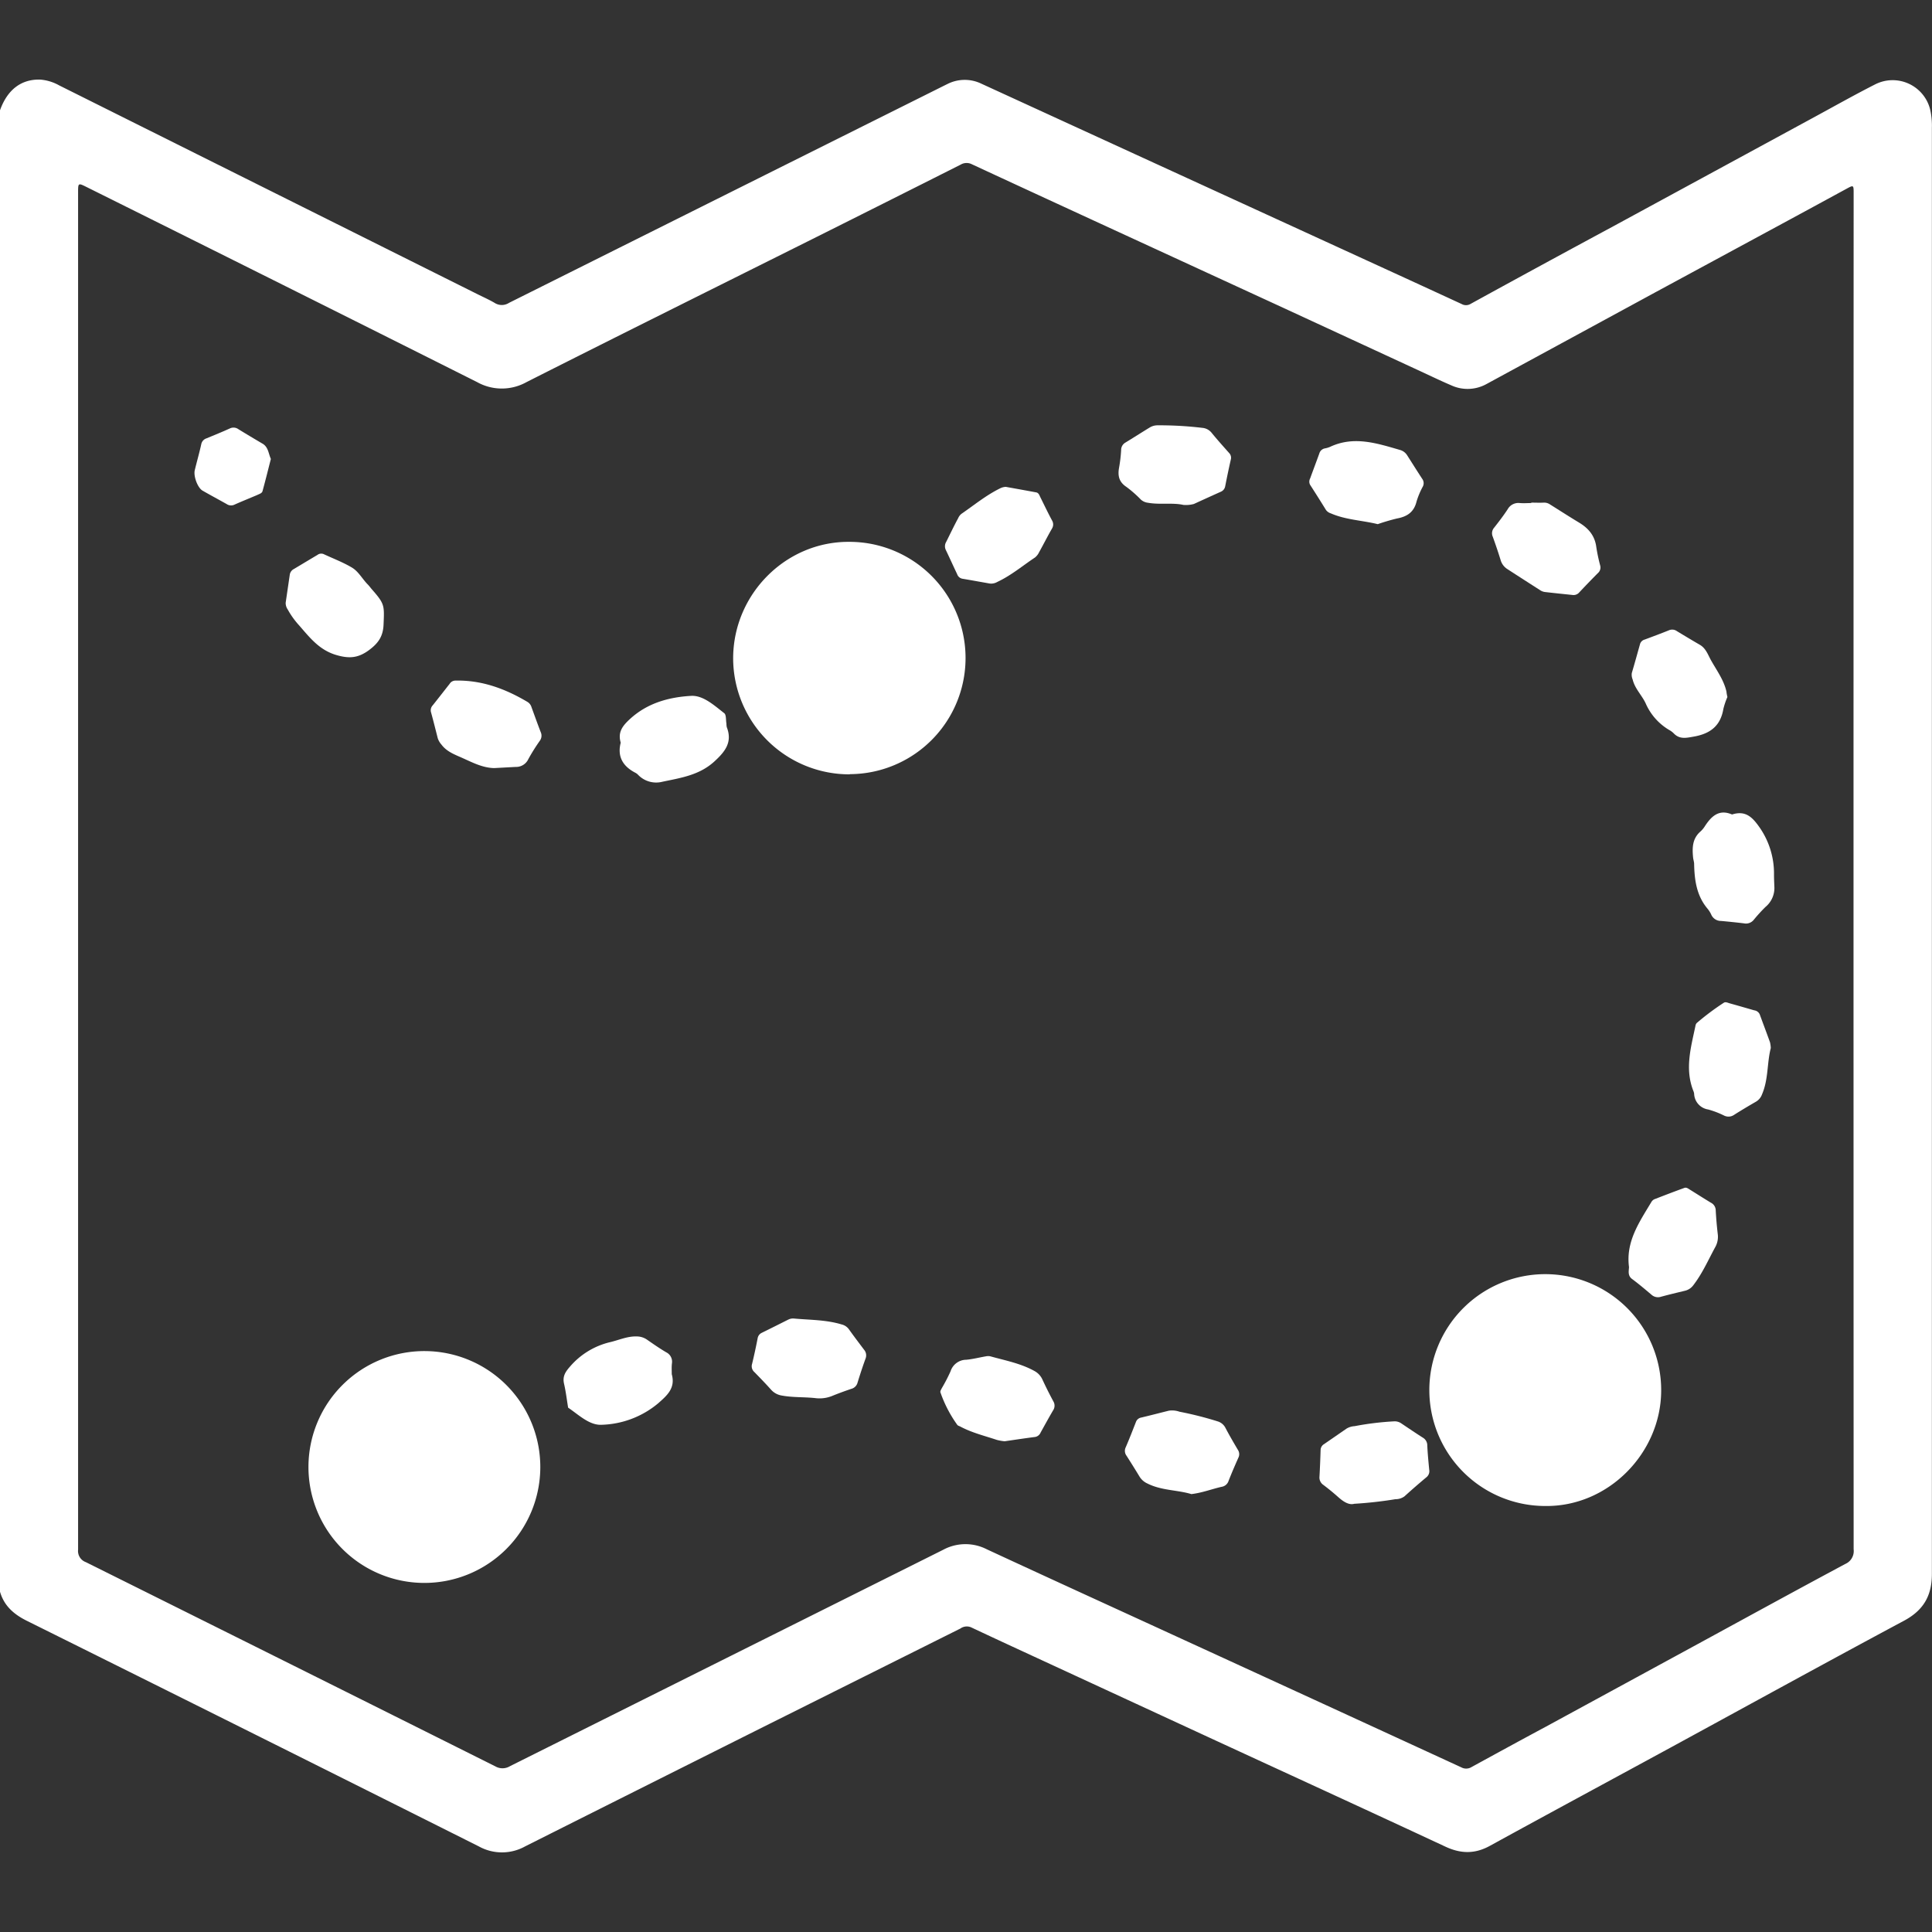
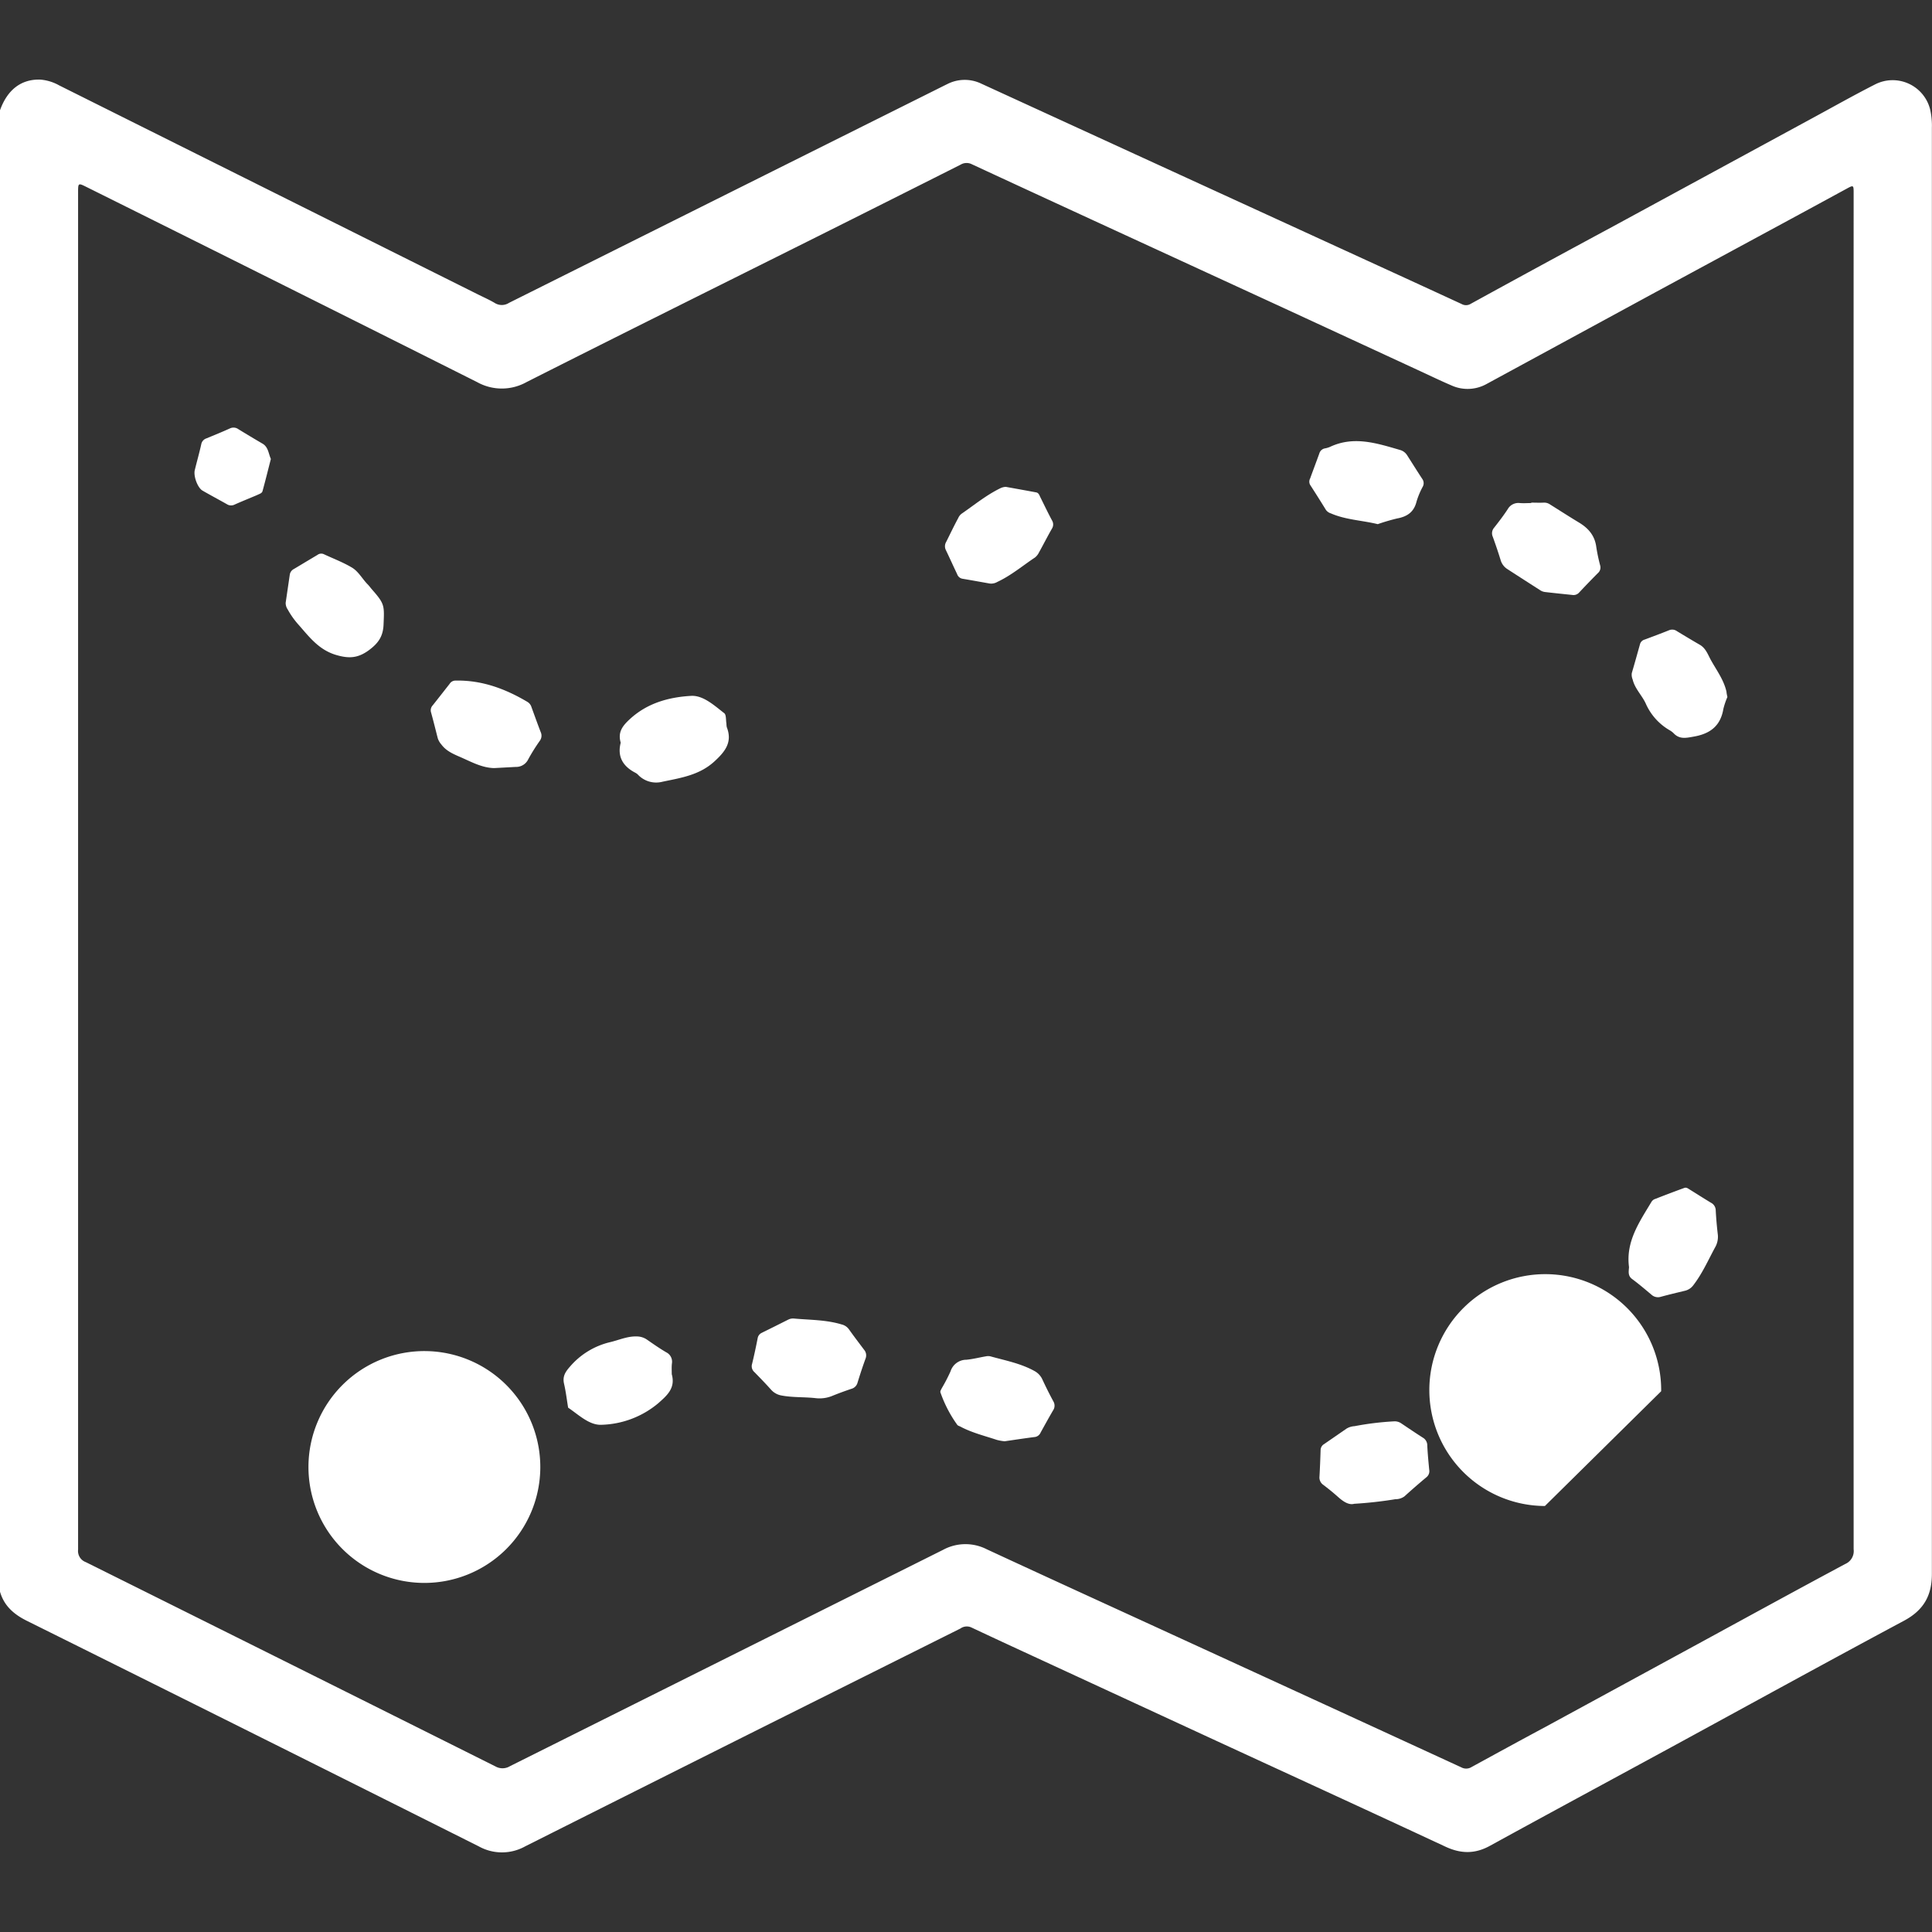
<svg xmlns="http://www.w3.org/2000/svg" id="Livello_1" data-name="Livello 1" viewBox="0 0 500 500">
  <rect x="0" y="0" width="500" height="500" fill="#333333" stroke="none" />
  <defs>
    <style>.cls-1{fill:#fff;}</style>
  </defs>
  <title>Tavola disegno 1</title>
  <path class="cls-1" d="M0,28.54c1.9-5.33,5.5-8.08,10.4-7.94a11.85,11.85,0,0,1,4.92,1.5l108.18,54c1.5.75,3,1.41,4.48,2.27a3.44,3.44,0,0,0,3.77,0Q186.55,51,241.38,23.64c1.27-.63,2.53-1.27,3.8-1.89a9.9,9.9,0,0,1,8.8-.09L293.7,39.88l64.74,29.68q9.93,4.55,19.85,9.13a2.29,2.29,0,0,0,2.33-.06q18.21-10,36.46-19.83l52.36-28.44c5.25-2.85,10.45-5.78,15.78-8.49a10,10,0,0,1,14.28,6.38,18.57,18.57,0,0,1,.47,4.82q0,95.54,0,191.07,0,91.61,0,183.21c0,5.61-2.16,9.38-7.21,12.09-20.19,10.81-40.25,21.85-60.36,32.8-15.61,8.49-31.25,16.92-46.82,25.46-3.89,2.14-7.52,2.07-11.51.21-20.33-9.48-40.72-18.82-61.09-28.22l-40.1-18.53c-7.18-3.32-14.37-6.62-21.54-10a2.85,2.85,0,0,0-2.79.3l-49.24,24.59q-31.71,15.87-63.4,31.79a12.35,12.35,0,0,1-12,0Q65.53,448.57,7,419.49c-3.39-1.68-5.93-3.86-7-7.56ZM20.21,225.37q0,87.84,0,175.67a3.07,3.07,0,0,0,2,3.24q53,26.37,106,52.86a3.7,3.7,0,0,0,3.76-.05q56.06-28,112.11-56a12.14,12.14,0,0,1,11.27-.15c17,7.89,34.09,15.67,51.13,23.5q35.87,16.45,71.71,32.95a2.63,2.63,0,0,0,2.63-.07c6.39-3.5,12.8-7,19.2-10.43L440.25,425c12.43-6.77,24.83-13.57,37.31-20.25a3.63,3.63,0,0,0,2.16-3.79q-.06-175.2,0-350.39v-.79c0-1.86-.09-1.88-1.71-1q-9.8,5.34-19.61,10.64L428.51,75.59q-21.88,11.89-43.79,23.79a10.1,10.1,0,0,1-9.1.36c-2.75-1.17-5.44-2.48-8.15-3.73L332.08,79.65l-49-22.56c-10.52-4.85-21-9.68-31.54-14.57a3,3,0,0,0-2.93.09q-19.23,9.69-38.49,19.32c-24.62,12.3-49.28,24.53-73.84,36.95a13.12,13.12,0,0,1-12.82,0Q73,73.56,22.46,48.43c-2.25-1.12-2.25-1.12-2.25,1.43Z" />
-   <path class="cls-1" d="M219.92,200.4a30.09,30.09,0,0,1-30.18-30c0-16.54,13.53-30.26,30-30.17a30.06,30.06,0,1,1,.17,60.12Z" />
  <path class="cls-1" d="M110.05,349.66a30,30,0,1,1-30.22,29.89A30,30,0,0,1,110.05,349.66Z" />
-   <path class="cls-1" d="M399.82,389.75a30,30,0,1,1,30.09-29.7C429.79,376.05,416.23,390,399.82,389.75Z" />
-   <path class="cls-1" d="M458.28,271.24c-1,3.78-.58,8.08-2.28,12a3.57,3.57,0,0,1-1.55,1.87c-1.9,1.1-3.79,2.22-5.65,3.4a2.54,2.54,0,0,1-2.64.18,22.9,22.9,0,0,0-4.1-1.56,4.28,4.28,0,0,1-3.62-4.07,2.79,2.79,0,0,0-.21-.75c-2.25-5.7-.61-11.27.56-16.86a1.31,1.31,0,0,1,.33-.7,66.34,66.34,0,0,1,7-5.24c.45-.3,1,0,1.52.15,2.12.59,4.23,1.2,6.34,1.81a1.81,1.81,0,0,1,1.44,1.06c.88,2.41,1.79,4.8,2.65,7.2A7.71,7.71,0,0,1,458.28,271.24Z" />
+   <path class="cls-1" d="M399.82,389.75a30,30,0,1,1,30.09-29.7Z" />
  <path class="cls-1" d="M73.93,156,75,148.69a2,2,0,0,1,1.09-1.45c2-1.2,4-2.4,6.07-3.63a1.6,1.6,0,0,1,1.62-.2c2.41,1.13,4.94,2.08,7.22,3.43,1.76,1,2.76,3,4.19,4.43.36.37.67.8,1,1.19,3.39,3.86,3.29,4.17,3.07,9.26-.14,3.09-1.45,4.84-3.9,6.63-2.78,2-5.07,2.11-8.29,1.18-4.48-1.3-6.94-4.58-9.7-7.73a21.25,21.25,0,0,1-2.91-4.07A3,3,0,0,1,73.93,156Z" />
-   <path class="cls-1" d="M306.25,130.67c-2.78-.63-6,0-9.18-.56a3.3,3.3,0,0,1-1.81-.81A30.1,30.1,0,0,0,291.5,126c-1.92-1.27-2.27-2.9-1.88-5a37.58,37.58,0,0,0,.53-4.5,2.19,2.19,0,0,1,1.07-1.94c2.1-1.27,4.17-2.61,6.27-3.89a3.91,3.91,0,0,1,2.09-.6,93.61,93.61,0,0,1,11.59.66,3.45,3.45,0,0,1,2.4,1.28c1.45,1.79,3,3.5,4.52,5.22a1.77,1.77,0,0,1,.44,1.72c-.52,2.29-1,4.59-1.45,6.89a1.87,1.87,0,0,1-1.11,1.41q-3.51,1.58-7,3.18A7.86,7.86,0,0,1,306.25,130.67Z" />
  <path class="cls-1" d="M260,373a12,12,0,0,1-2-.35c-3.18-1.06-6.46-1.85-9.44-3.44-.27-.15-.64-.23-.81-.45a32.73,32.73,0,0,1-4.37-8.42c-.11-.28.21-.78.4-1.15A44,44,0,0,0,246,354.9a4.3,4.3,0,0,1,4.09-3c1.72-.16,3.4-.6,5.1-.89a2.7,2.7,0,0,1,1.09,0c3.87,1.08,7.85,1.82,11.43,3.8a4.72,4.72,0,0,1,2.08,2.24q1.32,2.85,2.81,5.61a2.16,2.16,0,0,1-.06,2.34c-1.11,1.89-2.16,3.82-3.23,5.74a1.9,1.9,0,0,1-1.39,1.14C265.25,372.22,262.61,372.62,260,373Z" />
  <path class="cls-1" d="M447.05,180.39A18.64,18.64,0,0,0,446,183.5c-.73,4.33-3.36,6.37-7.59,7.12-2,.35-3.73.8-5.29-.87a5.23,5.23,0,0,0-1.13-.83,14.91,14.91,0,0,1-6.1-6.91c-1-2.12-2.8-3.8-3.36-6.16a3.14,3.14,0,0,1-.22-1.67c.74-2.5,1.43-5,2.14-7.53a1.69,1.69,0,0,1,1.19-1.13c2.11-.79,4.22-1.57,6.3-2.41a2.09,2.09,0,0,1,2.06.24c2,1.21,3.94,2.38,5.93,3.53,1.57.92,2.09,2.59,2.88,4,1.47,2.63,3.31,5.09,4,8.12C446.84,179.42,446.93,179.83,447.05,180.39Z" />
  <path class="cls-1" d="M127.88,198.78c-2.9-.06-5.45-1.37-8-2.52-2-.91-4.22-1.65-5.64-3.57a4.72,4.72,0,0,1-.94-1.6c-.57-2.23-1.12-4.46-1.73-6.67a1.87,1.87,0,0,1,.41-1.87c1.47-1.84,2.91-3.7,4.37-5.55a1.77,1.77,0,0,1,1.4-.86c6.87-.18,13,2.09,18.8,5.54a2.38,2.38,0,0,1,1,1.33c.79,2.16,1.56,4.33,2.39,6.47a2.22,2.22,0,0,1-.22,2.21,49.58,49.58,0,0,0-3,4.79,3.47,3.47,0,0,1-3.26,2Z" />
  <path class="cls-1" d="M173.85,355.64c1,3.58-1.16,5.47-3.57,7.58a23.86,23.86,0,0,1-14.5,5.51c-3.22.21-6-2.58-8.75-4.43-.34-2.05-.58-4.13-1.05-6.16-.43-1.84.25-3,1.47-4.39a19.63,19.63,0,0,1,10.48-6.41c2.28-.54,4.44-1.55,6.86-1.47a4.66,4.66,0,0,1,2.64.82c1.63,1.13,3.26,2.27,5,3.29a2.71,2.71,0,0,1,1.47,2.84C173.79,353.75,173.85,354.7,173.85,355.64Z" />
  <path class="cls-1" d="M260.31,126c2.62.47,5.24.94,7.86,1.43.58.11.8.64,1,1.11,1,2,2,4.12,3.1,6.16a2,2,0,0,1,0,2.06c-1.15,2-2.23,4.14-3.37,6.19a3.83,3.83,0,0,1-1.06,1.34c-3.22,2.14-6.19,4.66-9.73,6.31a3.17,3.17,0,0,1-1.95.42c-2.37-.42-4.74-.85-7.11-1.25a1.76,1.76,0,0,1-1.34-1.18c-1-2.09-1.93-4.18-2.93-6.25a2.19,2.19,0,0,1,.09-2.09c1-2,2-4.11,3.11-6.16a2.92,2.92,0,0,1,.84-1.11c3.27-2.25,6.35-4.79,9.94-6.56A3.56,3.56,0,0,1,260.31,126Z" />
-   <path class="cls-1" d="M308.33,386.67c-3.64-1.1-7.74-.9-11.38-2.74a4.61,4.61,0,0,1-2-1.72c-1.11-1.84-2.25-3.65-3.4-5.46a2.09,2.09,0,0,1-.22-2.18c.94-2.16,1.78-4.35,2.64-6.54a1.77,1.77,0,0,1,1.34-1.16c2.4-.56,4.77-1.19,7.16-1.78a5.71,5.71,0,0,1,2.78.26,91,91,0,0,1,9.88,2.5,3.34,3.34,0,0,1,2,1.65c1,1.93,2.13,3.84,3.24,5.73a2,2,0,0,1,.13,2c-.89,2-1.76,4-2.56,6.06a2.24,2.24,0,0,1-1.81,1.5C313.58,385.37,311.13,386.34,308.33,386.67Z" />
-   <path class="cls-1" d="M448.25,210.79c3.57-1.13,5.32.76,7.18,3.42a20.89,20.89,0,0,1,3.68,12.17c0,1.09.06,2.18.1,3.26a6.34,6.34,0,0,1-2.3,5.07,42.32,42.32,0,0,0-3.06,3.36,2.56,2.56,0,0,1-2.52.89c-2-.24-3.95-.44-5.92-.62a2.72,2.72,0,0,1-2.51-1.57,6.9,6.9,0,0,0-1-1.61c-2.83-3.36-3.37-7.38-3.46-11.55,0-.57-.22-1.13-.27-1.7-.24-2.45-.21-4.82,1.83-6.65a6.36,6.36,0,0,0,1.13-1.3C442.84,211.3,444.82,209.31,448.25,210.79Z" />
  <path class="cls-1" d="M356.56,135.65c-4.09-1-8.29-1.11-12.14-2.79a2.49,2.49,0,0,1-1.26-.88q-2-3.25-4.1-6.5a1.72,1.72,0,0,1,0-1.65c.78-2.16,1.6-4.31,2.38-6.47a1.84,1.84,0,0,1,1.41-1.31,6.27,6.27,0,0,0,1.36-.4c6.18-2.91,12.14-.93,18.12.8a3.17,3.17,0,0,1,1.84,1.38c1.28,2,2.57,4.07,3.89,6.08a1.89,1.89,0,0,1,.17,2,20.56,20.56,0,0,0-1.63,3.89c-.66,2.71-2.41,3.89-5,4.37A51.9,51.9,0,0,0,356.56,135.65Z" />
  <path class="cls-1" d="M350.48,389.18c-1.35.38-2.76-.5-4.11-1.7s-2.55-2.18-3.89-3.19a2.3,2.3,0,0,1-1-2.15c.13-2.3.22-4.59.29-6.89a1.83,1.83,0,0,1,.92-1.53q2.91-2,5.8-4a4.51,4.51,0,0,1,2.08-.63,74.78,74.78,0,0,1,10.12-1.24,3,3,0,0,1,1.92.49c1.87,1.26,3.73,2.52,5.63,3.73a2.3,2.3,0,0,1,1.14,2.06c.1,2.09.3,4.17.5,6.24a2,2,0,0,1-.71,1.93q-2.9,2.42-5.69,4.95a3.87,3.87,0,0,1-2.34.74A105.18,105.18,0,0,1,350.48,389.18Z" />
  <path class="cls-1" d="M396.26,130.08c1.1,0,2.2.06,3.29,0a2.64,2.64,0,0,1,1.61.48c2.53,1.58,5,3.18,7.59,4.74,2.38,1.46,4,3.36,4.37,6.28a46,46,0,0,0,1,4.75,1.91,1.91,0,0,1-.6,2q-2.49,2.5-4.9,5.08a1.93,1.93,0,0,1-1.71.56c-2.34-.24-4.68-.48-7-.75a2.84,2.84,0,0,1-1.18-.39Q394.3,150,390,147.21a4.1,4.1,0,0,1-1.67-2.37c-.62-2-1.3-4-2-5.93a2.19,2.19,0,0,1,.33-2.32c1.23-1.56,2.44-3.14,3.53-4.8a3.15,3.15,0,0,1,3.13-1.6c1,.08,2,0,3,0Z" />
  <path class="cls-1" d="M205.53,341.24c4.11.37,8.27.31,12.27,1.52a3.26,3.26,0,0,1,1.9,1.26c1.27,1.79,2.6,3.54,3.92,5.29a2.24,2.24,0,0,1,.37,2.33c-.75,2.06-1.43,4.14-2.07,6.23a2.24,2.24,0,0,1-1.59,1.56c-1.68.57-3.36,1.18-5,1.85a8.69,8.69,0,0,1-4.41.54c-2.84-.3-5.73-.13-8.56-.65a4.7,4.7,0,0,1-2.82-1.53c-1.39-1.56-2.85-3.06-4.31-4.55a2,2,0,0,1-.59-2.12c.53-2.18,1-4.38,1.43-6.58a1.9,1.9,0,0,1,1.06-1.45c2.3-1.13,4.59-2.28,6.88-3.43A2.75,2.75,0,0,1,205.53,341.24Z" />
  <path class="cls-1" d="M421.59,327.93c-.88-6.58,2.65-11.62,5.76-16.81a1.82,1.82,0,0,1,.78-.75c2.58-1,5.18-2,7.78-2.94.51-.18.91.12,1.31.37,1.87,1.16,3.72,2.35,5.6,3.48a2.24,2.24,0,0,1,1.21,2q.17,3.12.54,6.23a5.46,5.46,0,0,1-.71,3.32c-1.79,3.3-3.3,6.76-5.62,9.77a3.74,3.74,0,0,1-2.15,1.44c-2.08.5-4.17,1-6.24,1.56a2.49,2.49,0,0,1-2.46-.54c-1.64-1.38-3.28-2.78-5-4.05C421.23,330.16,421.52,329,421.59,327.93Z" />
  <path class="cls-1" d="M160.64,192.21c-.8-2.74.46-4.36,2.44-6.17,4.53-4.14,10.09-5.62,15.78-5.95,3.12-.18,6,2.49,8.57,4.48.55.43.4,1.77.57,2.69a4.66,4.66,0,0,0,.09.93c1.51,3.88-.41,6.3-3.17,8.84-3.89,3.58-8.67,4.27-13.47,5.28a6.48,6.48,0,0,1-6.4-1.88,2.84,2.84,0,0,0-.64-.45C161.21,198.32,159.71,195.81,160.64,192.21Z" />
  <path class="cls-1" d="M70.1,118.78c-.72,2.79-1.4,5.57-2.16,8.33-.16.58-.86.73-1.38,1-2,.85-4,1.65-5.92,2.51a2,2,0,0,1-1.93-.14c-2.09-1.18-4.22-2.31-6.3-3.51-1.27-.74-2.38-3.73-2-5.3.54-2.22,1.17-4.43,1.67-6.67a2,2,0,0,1,1.34-1.55c2-.82,4.07-1.66,6.07-2.57a2.15,2.15,0,0,1,2.2.19q3.08,1.89,6.19,3.71C69.44,115.65,69.46,117.33,70.1,118.78Z" />
</svg>